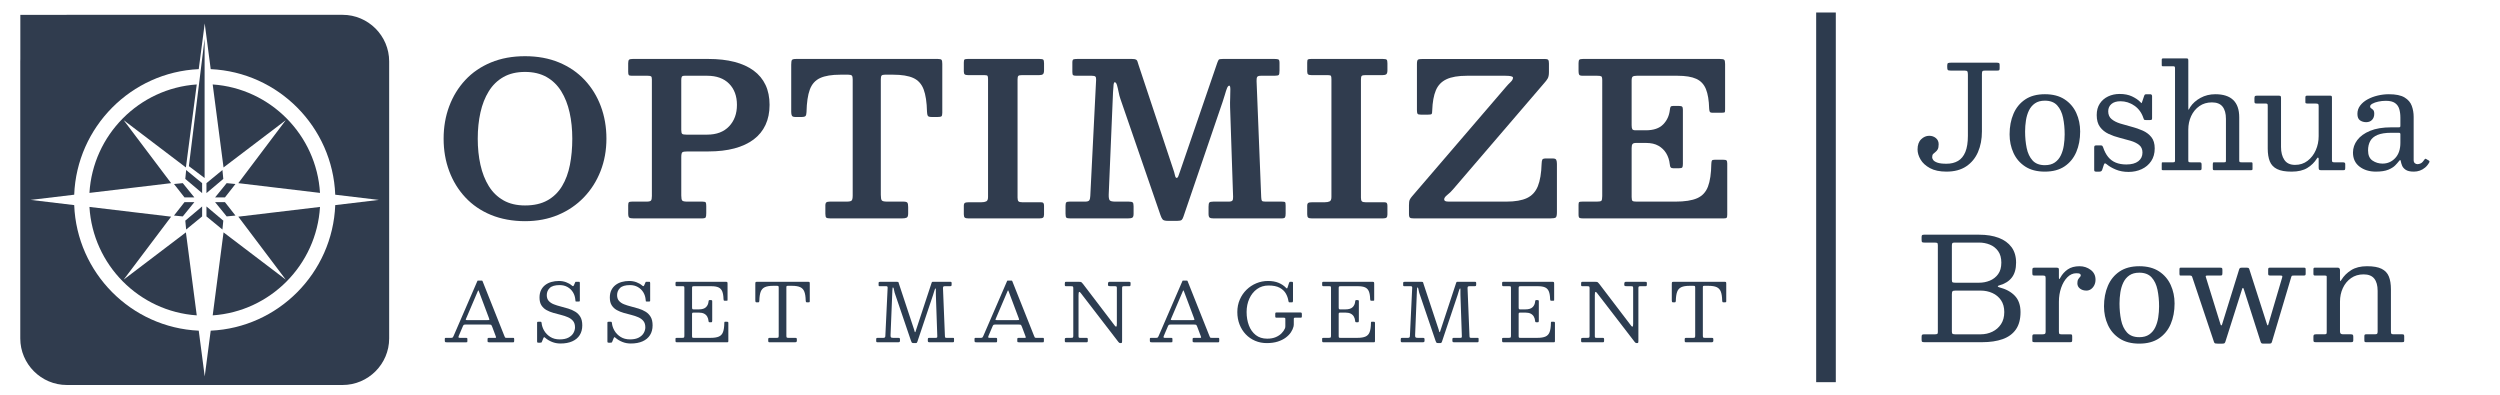
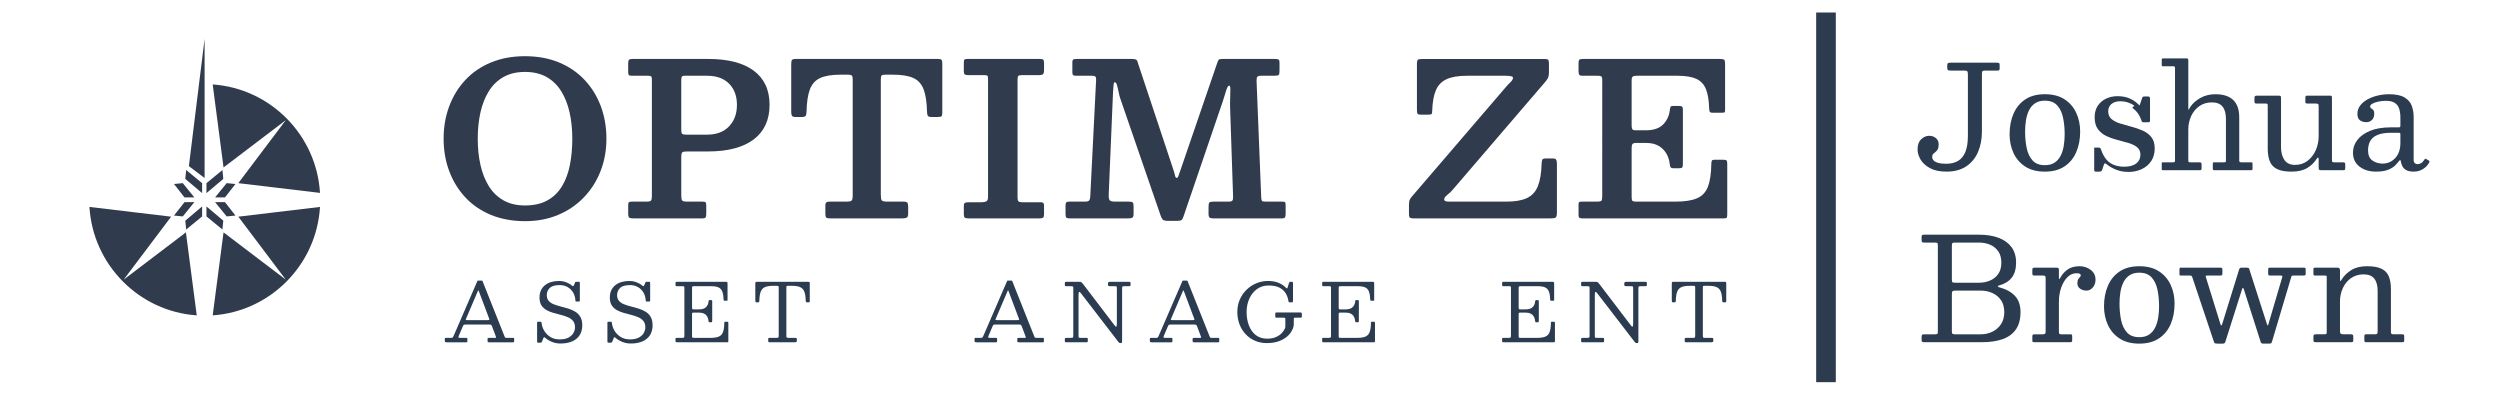
<svg xmlns="http://www.w3.org/2000/svg" id="Layer_1" version="1.1" viewBox="0 0 6367.44 1007.14">
  <defs>
    <style>
      .st0 {
        fill: #2c3c50;
      }

      .st1 {
        fill: #303c4e;
      }

      .st2 {
        isolation: isolate;
      }

      .st3 {
        fill: #2d3b4e;
      }

      .st4 {
        fill: #2b3c50;
      }
    </style>
  </defs>
  <rect class="st3" x="4625.75" y="31.85" width="50" height="941.54" />
  <g>
    <g>
      <g>
        <g>
          <polygon class="st1" points="443.15 468.67 469.96 502.85 495.07 502.85 465.52 466.45 443.15 468.67" />
          <polygon class="st1" points="471.93 455.69 514.82 491.87 514.82 466.45 474.13 433.06 471.93 455.69" />
          <polygon class="st1" points="566.53 433.06 525.84 466.45 525.84 491.87 568.74 455.69 566.53 433.06" />
          <polygon class="st1" points="577.34 466.45 547.78 502.85 572.89 502.85 599.7 468.67 577.34 466.45" />
        </g>
        <g>
          <polygon class="st1" points="469.96 514.82 443.15 549 465.52 551.22 495.07 514.82 469.96 514.82" />
          <polygon class="st1" points="474.13 584.61 514.82 551.22 514.82 525.81 471.93 561.98 474.13 584.61" />
          <polygon class="st1" points="525.84 551.22 566.53 584.61 568.74 561.98 525.84 525.81 525.84 551.22" />
          <polygon class="st1" points="572.89 514.82 547.78 514.82 577.34 551.22 599.7 549 572.89 514.82" />
        </g>
      </g>
      <polygon class="st1" points="521.12 453.41 481.08 423.17 521.12 98.82 521.12 453.41" />
    </g>
    <g>
      <path class="st1" d="M315,712.22l120.89-160.36-208.09-24.82c8.85,147.51,126.43,266.11,273.31,276.2l-27.62-211.4-158.49,120.38Z" />
-       <path class="st1" d="M315,306.11l158.49,120.39,27.62-211.41c-146.89,10.09-264.47,128.69-273.31,276.21l208.09-24.82-120.89-160.37Z" />
      <path class="st1" d="M727.84,306.11l-120.89,160.37,208.09,24.82c-8.84-147.52-126.43-266.12-273.31-276.21l27.62,211.41,158.49-120.39Z" />
      <path class="st1" d="M727.84,712.22l-158.49-120.38-27.62,211.4c146.88-10.08,264.46-128.69,273.31-276.2l-208.09,24.82,120.89,160.36h0Z" />
-       <path class="st1" d="M872.63,37.77H170.22c-1.74,0-3.46.05-5.19.12H51.8v112.57c-.1,1.95-.15,3.91-.15,5.88v705.66c0,65.21,53.35,118.56,118.56,118.56h702.42c65.21,0,118.56-53.35,118.56-118.56V156.33c0-65.21-53.35-118.56-118.56-118.56h0ZM853.85,522.4c-6.77,172.66-145.17,312-317.21,319.8l-15.22,116.47-15.22-116.47c-172.04-7.8-310.45-147.14-317.21-319.8l-111-13.24,111-13.24c6.76-172.66,145.17-312,317.21-319.81l15.22-116.47,15.22,116.47c172.04,7.8,310.45,147.14,317.21,319.81l111,13.24-111,13.24h0Z" />
    </g>
  </g>
  <g>
    <g>
      <path class="st0" d="M1132.89,863.19c0-1.03.21-1.73.62-2.11s1.16-.57,2.26-.57h12.95c2.19,0,3.63-.32,4.32-.98.68-.65,1.34-1.7,1.95-3.13l60.93-140.77c.21-.48.44-.77.72-.87.27-.1.75-.15,1.44-.15h8.22c.82,0,1.42.07,1.8.21s.67.48.87,1.03l55.79,140.15c.68,1.64,1.23,2.81,1.64,3.49.41.69,1.78,1.03,4.11,1.03h16.23c1.37,0,2.19.19,2.47.57.27.38.41,1.25.41,2.62v4.52c0,1.58-.15,2.57-.46,2.98-.31.41-1.25.62-2.83.62h-60.62c-1.3,0-2.28-.17-2.93-.51s-.98-1.27-.98-2.77v-4.73c0-1.44.29-2.35.87-2.72.58-.38,1.52-.57,2.83-.57h15.62c1.64,0,2.43-.38,2.36-1.13-.07-.75-.28-1.61-.62-2.57l-9.25-24.66c-.89-2.33-1.64-3.84-2.26-4.52s-2.57-1.03-5.86-1.03h-59.6c-2.33,0-3.89.29-4.67.87-.79.58-1.53,1.66-2.21,3.24l-10.58,24.87c-.69,1.64-.89,2.88-.62,3.7s1.54,1.23,3.8,1.23h15.52c1.23,0,2.09.19,2.57.57s.72,1.22.72,2.52v4.93c0,1.64-.14,2.6-.41,2.88-.27.27-1.23.41-2.88.41h-49.11c-1.92,0-3.25-.21-4.01-.62-.75-.41-1.13-1.64-1.13-3.7v-4.32h.01ZM1186.73,812.43c-.48,1.23-.58,2.02-.31,2.36.27.34,1.33.51,3.18.51h51.99c3.15,0,4.79-.24,4.93-.72s-.21-1.81-1.03-4.01l-25.48-67.82c-.75-2.05-1.3-3.12-1.64-3.19s-.89.79-1.64,2.57l-30,70.28v.02h0Z" />
      <path class="st0" d="M1459.38,744.46c-3.53-5.72-8.2-10.21-14.03-13.46-5.82-3.25-12.43-4.88-19.83-4.88-11.92,0-20.38,2.47-25.38,7.4-5,4.93-7.5,10.96-7.5,18.08,0,6.16,1.63,11.08,4.88,14.74,3.25,3.67,7.57,6.56,12.95,8.68s11.29,3.99,17.72,5.6c6.44,1.61,12.88,3.41,19.32,5.39,6.44,1.99,12.35,4.62,17.72,7.91,5.38,3.29,9.69,7.69,12.95,13.2,3.25,5.51,4.88,12.69,4.88,21.53,0,9.59-2.18,17.84-6.52,24.76-4.35,6.92-10.67,12.23-18.96,15.93-8.29,3.7-18.29,5.55-30,5.55-7.74,0-14.95-1.35-21.63-4.06s-12.35-6.11-17-10.22c-1.51-1.37-2.57-1.99-3.19-1.85s-1.33,1.23-2.16,3.29l-3.19,7.91c-.55,1.37-1.08,2.19-1.59,2.47-.51.27-1.76.41-3.75.41h-3.19c-1.58,0-2.62-.21-3.13-.62s-.77-1.37-.77-2.88v-47.06c0-1.44.29-2.28.87-2.52s1.59-.36,3.03-.36h4.32c1.37,0,2.24.29,2.62.87s.6,1.46.67,2.62c.62,6.51,2.79,12.95,6.52,19.32s8.92,11.66,15.57,15.87c6.64,4.21,14.62,6.32,23.94,6.32s16.83-1.56,22.55-4.68c5.72-3.12,9.9-7.04,12.54-11.76,2.64-4.73,3.96-9.45,3.96-14.18,0-6.78-1.63-12.18-4.88-16.18-3.25-4.01-7.57-7.19-12.95-9.56-5.38-2.36-11.29-4.35-17.72-5.96-6.44-1.61-12.88-3.32-19.32-5.14-6.44-1.81-12.35-4.21-17.72-7.19-5.38-2.98-9.69-7-12.95-12.07-3.25-5.07-4.88-11.71-4.88-19.93,0-7.19,1.28-13.42,3.85-18.7,2.57-5.27,6.13-9.66,10.69-13.15,4.55-3.49,9.81-6.08,15.77-7.76s12.29-2.52,19.01-2.52,12.62,1.05,18.34,3.13c5.72,2.09,10.63,4.92,14.74,8.48,1.16,1.03,2.16,1.58,2.98,1.64.82.07,1.61-.82,2.36-2.67l3.18-7.3c.27-.55.53-.89.77-1.03s.77-.21,1.59-.21h6.58c1.3,0,2.11.22,2.42.67s.46,1.35.46,2.72v44.29c0,1.3-.26,2.07-.77,2.31s-1.42.36-2.72.36h-4.52c-1.85,0-2.84-.21-2.98-.62s-.27-1.47-.41-3.19c-.55-7.47-2.59-14.06-6.11-19.78v.04h0Z" />
      <path class="st0" d="M1638.47,744.46c-3.53-5.72-8.2-10.21-14.03-13.46-5.82-3.25-12.43-4.88-19.83-4.88-11.92,0-20.38,2.47-25.38,7.4-5,4.93-7.5,10.96-7.5,18.08,0,6.16,1.63,11.08,4.88,14.74,3.25,3.67,7.57,6.56,12.95,8.68s11.29,3.99,17.72,5.6c6.44,1.61,12.88,3.41,19.32,5.39,6.44,1.99,12.35,4.62,17.72,7.91,5.38,3.29,9.69,7.69,12.95,13.2,3.25,5.51,4.88,12.69,4.88,21.53,0,9.59-2.18,17.84-6.52,24.76-4.35,6.92-10.67,12.23-18.96,15.93-8.29,3.7-18.29,5.55-30,5.55-7.74,0-14.95-1.35-21.63-4.06s-12.35-6.11-17-10.22c-1.51-1.37-2.57-1.99-3.19-1.85s-1.33,1.23-2.16,3.29l-3.19,7.91c-.55,1.37-1.08,2.19-1.59,2.47-.51.27-1.76.41-3.75.41h-3.19c-1.58,0-2.62-.21-3.13-.62s-.77-1.37-.77-2.88v-47.06c0-1.44.29-2.28.87-2.52s1.59-.36,3.03-.36h4.32c1.37,0,2.24.29,2.62.87s.6,1.46.67,2.62c.62,6.51,2.79,12.95,6.52,19.32s8.92,11.66,15.57,15.87c6.64,4.21,14.62,6.32,23.94,6.32s16.83-1.56,22.55-4.68c5.72-3.12,9.9-7.04,12.54-11.76,2.64-4.73,3.96-9.45,3.96-14.18,0-6.78-1.63-12.18-4.88-16.18-3.25-4.01-7.57-7.19-12.95-9.56-5.38-2.36-11.29-4.35-17.72-5.96-6.44-1.61-12.88-3.32-19.32-5.14-6.44-1.81-12.35-4.21-17.72-7.19-5.38-2.98-9.69-7-12.95-12.07-3.25-5.07-4.88-11.71-4.88-19.93,0-7.19,1.28-13.42,3.85-18.7,2.57-5.27,6.13-9.66,10.69-13.15,4.55-3.49,9.81-6.08,15.77-7.76s12.29-2.52,19.01-2.52,12.62,1.05,18.34,3.13c5.72,2.09,10.63,4.92,14.74,8.48,1.16,1.03,2.16,1.58,2.98,1.64.82.07,1.61-.82,2.36-2.67l3.18-7.3c.27-.55.53-.89.77-1.03s.77-.21,1.59-.21h6.58c1.3,0,2.11.22,2.42.67s.46,1.35.46,2.72v44.29c0,1.3-.26,2.07-.77,2.31s-1.42.36-2.72.36h-4.52c-1.85,0-2.84-.21-2.98-.62s-.27-1.47-.41-3.19c-.55-7.47-2.59-14.06-6.11-19.78v.04h0Z" />
      <path class="st0" d="M1724.21,729c-1.71,0-2.76-.32-3.13-.98-.38-.65-.57-1.76-.57-3.34v-3.08c0-1.57.21-2.62.62-3.13s1.37-.77,2.88-.77h123.5c2.4,0,3.92.22,4.57.67.65.45.98,1.87.98,4.26v39.25c0,1.64-.04,2.74-.1,3.29-.07.55-.99.82-2.77.82h-4.11c-1.51,0-2.41-.32-2.72-.98-.31-.65-.5-1.63-.57-2.93-.21-8.36-1.28-14.95-3.24-19.78-1.95-4.83-5.12-8.25-9.5-10.27s-10.41-3.03-18.08-3.03h-44.8c-1.85,0-3.07.26-3.65.77-.58.51-.87,1.76-.87,3.75v49.94c0,1.51.17,2.64.51,3.39s1.34,1.13,2.98,1.13h13.97c8.22,0,14.25-1.88,18.08-5.65,3.84-3.77,5.99-8.67,6.47-14.69.14-1.37.38-2.26.72-2.67s1.03-.62,2.05-.62h3.39c1.16,0,1.99.22,2.47.67s.72,1.25.72,2.41v49.32c0,1.64-.17,2.74-.51,3.29s-1.27.82-2.77.82h-3.39c-.62,0-1.2-.19-1.75-.57s-.89-1.35-1.03-2.93c-.34-4.04-1.41-7.65-3.19-10.84-1.78-3.19-4.4-5.7-7.86-7.55s-7.93-2.77-13.41-2.77h-13.56c-1.78,0-2.88.29-3.29.87s-.62,1.8-.62,3.65v55.28c0,1.92.26,3.15.77,3.7s1.76.82,3.75.82h42.74c9.04,0,16.06-1.09,21.06-3.29,5-2.19,8.53-6.03,10.58-11.51,2.05-5.48,3.15-13.15,3.29-23.02,0-1.37.19-2.26.56-2.67.38-.41,1.01-.62,1.9-.62h3.9c1.3,0,2.28.17,2.93.51s.98,1.2.98,2.57v45.83c0,1.44-.21,2.38-.62,2.83s-1.3.67-2.67.67h-127.2c-1.51,0-2.57-.21-3.19-.62s-.92-1.44-.92-3.08v-4.73c0-1.37.27-2.19.82-2.47.55-.27,1.51-.41,2.88-.41h13.36c2.53,0,4.09-.32,4.67-.98.58-.65.87-2.24.87-4.78v-121.45c0-2.12-.31-3.37-.92-3.75-.62-.38-1.99-.56-4.11-.56h-13.87.02Z" />
      <path class="st0" d="M1956.63,864.11c0-1.64.34-2.65,1.03-3.03.68-.38,1.78-.57,3.29-.57h16.85c2.47,0,4.01-.31,4.62-.92s.92-2.19.92-4.73v-122.27c0-1.99-.27-3.25-.82-3.8-.55-.55-1.78-.82-3.7-.82h-9.86c-8.97,0-15.96,1.15-20.96,3.44-5,2.3-8.53,6.2-10.58,11.71-2.05,5.51-3.18,13.1-3.39,22.76-.07,1.58-.29,2.67-.67,3.29s-1.46.92-3.24.92h-2.88c-1.71,0-2.72-.5-3.03-1.49s-.46-2.24-.46-3.75v-41.72c0-2.4.24-3.9.72-4.52s1.88-.92,4.21-.92h129.46c1.99,0,3.2.29,3.65.87s.67,1.9.67,3.96v44.39c0,1.51-.26,2.41-.77,2.72s-1.56.46-3.13.46h-2.47c-1.92,0-3.05-.39-3.39-1.18-.34-.79-.55-2-.62-3.65-.21-9.52-1.35-16.99-3.44-22.4-2.09-5.41-5.62-9.25-10.58-11.51-4.97-2.26-11.9-3.39-20.81-3.39h-10.48c-1.78,0-2.88.27-3.29.82s-.62,1.75-.62,3.6v122.27c0,2.6.29,4.23.87,4.88s2.14.98,4.68.98h16.85c2.05,0,3.29.31,3.7.92.41.62.62,1.99.62,4.11v1.95c0,2.05-.53,3.29-1.59,3.7-1.06.41-2.52.62-4.37.62h-62.27c-1.99,0-3.27-.22-3.85-.67-.58-.44-.87-1.63-.87-3.54v-3.49h0Z" />
-       <path class="st0" d="M2241.25,729c-1.37,0-2.29-.19-2.77-.57s-.72-1.22-.72-2.52v-4.73c0-1.64.34-2.64,1.03-2.98.68-.34,1.78-.51,3.29-.51h42.33c1.51,0,2.55.17,3.13.51.58.34.96.86,1.13,1.54.17.69.43,1.58.77,2.67l38.63,116.72c.68,1.99,1.15,3.63,1.39,4.93s.63,1.95,1.18,1.95c.48,0,.84-.38,1.08-1.13s.63-1.99,1.18-3.7l39.56-120.01c.48-1.37.86-2.29,1.13-2.77.27-.48,1.37-.72,3.29-.72h43.15c1.51,0,2.5.22,2.98.67s.72,1.46.72,3.03v2.47c0,2.19-.24,3.6-.72,4.21-.48.62-1.82.92-4.01.92h-13.05c-1.92,0-3.12.48-3.6,1.44s-.69,2.33-.62,4.11l4.93,121.66c.07,1.71.34,2.86.82,3.44s1.64.87,3.49.87h15c1.99,0,3.13.15,3.44.46s.46,1.46.46,3.44v3.08c0,1.71-.19,2.86-.57,3.44-.38.58-1.42.87-3.13.87h-58.16c-1.58,0-2.79-.22-3.65-.67-.86-.44-1.28-1.52-1.28-3.24v-2.47c0-1.99.19-3.3.56-3.96.38-.65,1.56-.98,3.54-.98h16.03c1.78,0,2.91-.31,3.39-.92.48-.62.68-1.75.62-3.39l-3.6-104.5c-.07-1.78-.09-4.02-.05-6.73.03-2.71.03-5.12,0-7.24-.04-2.12-.22-3.19-.56-3.19-.75,0-1.51.99-2.26,2.98s-1.49,4.3-2.21,6.94-1.42,4.95-2.11,6.94l-39.87,118.78c-.41,1.23-.89,2.16-1.44,2.77-.55.62-1.71.92-3.49.92h-4.73c-2.47,0-4.04-.5-4.73-1.49s-1.3-2.35-1.85-4.06l-41.72-122.68c-.48-1.44-.89-3.22-1.23-5.34-.34-2.12-.75-4.02-1.23-5.7s-1.17-2.52-2.05-2.52c-.34,0-.62.6-.82,1.8-.21,1.2-.38,3.41-.51,6.63l-4.62,113.33c-.07,2.81.31,4.62,1.13,5.45.82.82,2.71,1.23,5.65,1.23h12.54c1.99,0,3.27.24,3.85.72s.87,1.75.87,3.8v2.67c0,1.78-.43,2.91-1.29,3.39-.86.48-2.21.72-4.06.72h-50.76c-1.92,0-3.15-.22-3.7-.67-.55-.44-.82-1.59-.82-3.44v-2.88c0-1.92.26-3.12.77-3.6s1.7-.72,3.54-.72h14.18c1.71,0,2.93-.38,3.65-1.13s1.11-1.88,1.18-3.39l5.86-122.89c.07-1.37-.14-2.4-.62-3.08-.48-.68-1.51-1.03-3.08-1.03h-15.82l.04.05h0Z" />
      <path class="st0" d="M2482.09,863.19c0-1.03.21-1.73.62-2.11.41-.38,1.16-.57,2.26-.57h12.95c2.19,0,3.63-.32,4.32-.98.68-.65,1.34-1.7,1.95-3.13l60.93-140.77c.21-.48.44-.77.72-.87.27-.1.75-.15,1.44-.15h8.22c.82,0,1.42.07,1.8.21.38.14.67.48.87,1.03l55.79,140.15c.68,1.64,1.23,2.81,1.64,3.49.41.69,1.78,1.03,4.11,1.03h16.23c1.37,0,2.19.19,2.47.57.27.38.41,1.25.41,2.62v4.52c0,1.58-.15,2.57-.46,2.98s-1.25.62-2.83.62h-60.62c-1.3,0-2.28-.17-2.93-.51s-.98-1.27-.98-2.77v-4.73c0-1.44.29-2.35.87-2.72.58-.38,1.52-.57,2.83-.57h15.62c1.64,0,2.43-.38,2.36-1.13-.07-.75-.28-1.61-.62-2.57l-9.25-24.66c-.89-2.33-1.64-3.84-2.26-4.52s-2.57-1.03-5.86-1.03h-59.6c-2.33,0-3.89.29-4.67.87-.79.58-1.53,1.66-2.21,3.24l-10.58,24.87c-.69,1.64-.89,2.88-.62,3.7.27.82,1.54,1.23,3.8,1.23h15.52c1.23,0,2.09.19,2.57.57s.72,1.22.72,2.52v4.93c0,1.64-.14,2.6-.41,2.88-.27.27-1.23.41-2.88.41h-49.11c-1.92,0-3.25-.21-4.01-.62-.75-.41-1.13-1.64-1.13-3.7v-4.32h0ZM2535.93,812.43c-.48,1.23-.58,2.02-.31,2.36.27.34,1.33.51,3.18.51h51.99c3.15,0,4.79-.24,4.93-.72s-.21-1.81-1.03-4.01l-25.48-67.82c-.75-2.05-1.3-3.12-1.64-3.19-.34-.07-.89.79-1.64,2.57l-30,70.28v.02h0Z" />
      <path class="st0" d="M2715.54,729c-1.51,0-2.47-.26-2.88-.77s-.62-1.45-.62-2.83v-3.08c0-1.78.17-3,.51-3.65s1.4-.98,3.19-.98h31.24c3.97,0,6.49.41,7.55,1.23s2.38,2.3,3.96,4.42l81.17,106.55c1.37,1.78,2.53,2.41,3.49,1.9.96-.51,1.44-2.83,1.44-6.94v-91.04c0-2.26-.34-3.63-1.03-4.11s-2.12-.72-4.32-.72h-10.07c-1.51,0-3.08-.1-4.73-.31-1.64-.21-2.47-1.16-2.47-2.88v-2.26c0-2.06.29-3.54.87-4.47.58-.92,1.93-1.39,4.06-1.39h47.47c1.3,0,2.48.12,3.54.36s1.59,1.11,1.59,2.62v3.8c0,1.71-.17,2.9-.51,3.54-.34.65-1.4.98-3.18.98h-12.95c-2.12,0-3.48.31-4.06.92-.58.62-.87,2.06-.87,4.32v135.01c0,1.23-.14,2.31-.41,3.24-.27.92-1.1,1.39-2.47,1.39h-.62c-1.58,0-2.74-.21-3.49-.62s-1.47-1.06-2.16-1.95l-96.48-125.35c-1.51-1.99-2.77-2.76-3.8-2.31s-1.54,3.2-1.54,8.27v104.19c0,1.92.26,3.13.77,3.65s1.76.77,3.75.77h15.62c1.58,0,2.55.33,2.93.98.38.65.56,1.73.56,3.24v3.08c0,1.78-.29,2.89-.87,3.34s-1.73.67-3.44.67h-49.94c-1.78,0-2.95-.21-3.49-.62-.55-.41-.82-1.47-.82-3.19v-3.7c0-1.78.39-2.86,1.18-3.24s1.97-.57,3.54-.57h11.2c2.4,0,3.94-.29,4.62-.87.68-.58,1.03-2.04,1.03-4.37v-121.24c0-2.4-.36-3.84-1.08-4.32s-2.28-.72-4.67-.72h-12.33l.02.03h0Z" />
      <path class="st0" d="M2928.64,863.19c0-1.03.21-1.73.62-2.11.41-.38,1.16-.57,2.26-.57h12.95c2.19,0,3.63-.32,4.32-.98.68-.65,1.34-1.7,1.95-3.13l60.93-140.77c.21-.48.44-.77.72-.87.27-.1.75-.15,1.44-.15h8.22c.82,0,1.42.07,1.8.21.38.14.67.48.87,1.03l55.79,140.15c.68,1.64,1.23,2.81,1.64,3.49.41.69,1.78,1.03,4.11,1.03h16.23c1.37,0,2.19.19,2.47.57.27.38.41,1.25.41,2.62v4.52c0,1.58-.15,2.57-.46,2.98s-1.25.62-2.83.62h-60.62c-1.3,0-2.28-.17-2.93-.51s-.98-1.27-.98-2.77v-4.73c0-1.44.29-2.35.87-2.72.58-.38,1.52-.57,2.83-.57h15.62c1.64,0,2.43-.38,2.36-1.13-.07-.75-.28-1.61-.62-2.57l-9.25-24.66c-.89-2.33-1.64-3.84-2.26-4.52s-2.57-1.03-5.86-1.03h-59.6c-2.33,0-3.89.29-4.67.87-.79.58-1.53,1.66-2.21,3.24l-10.58,24.87c-.69,1.64-.89,2.88-.62,3.7.27.82,1.54,1.23,3.8,1.23h15.52c1.23,0,2.09.19,2.57.57s.72,1.22.72,2.52v4.93c0,1.64-.14,2.6-.41,2.88-.27.27-1.23.41-2.88.41h-49.11c-1.92,0-3.25-.21-4.01-.62-.75-.41-1.13-1.64-1.13-3.7v-4.32h0ZM2982.48,812.43c-.48,1.23-.58,2.02-.31,2.36.27.34,1.33.51,3.18.51h51.99c3.15,0,4.79-.24,4.93-.72s-.21-1.81-1.03-4.01l-25.48-67.82c-.75-2.05-1.3-3.12-1.64-3.19-.34-.07-.89.79-1.64,2.57l-30,70.28v.02h0Z" />
      <path class="st0" d="M3310.77,795.78c2.05,0,3.41.24,4.06.72.65.48.98,1.82.98,4.01v5.14c0,1.51-.24,2.47-.72,2.88-.48.41-1.51.62-3.08.62h-13.36c-1.51,0-2.45.26-2.83.77-.38.51-.57,1.56-.57,3.13v9.25c0,1.71-.02,3.34-.05,4.88-.04,1.54-.22,3-.57,4.37-1.1,4.66-3.25,9.47-6.47,14.44-3.22,4.97-7.62,9.56-13.2,13.77-5.58,4.21-12.4,7.62-20.45,10.22s-17.42,3.9-28.1,3.9-20.58-1.95-29.69-5.86c-9.11-3.9-17.06-9.4-23.84-16.49-6.78-7.09-12.06-15.46-15.82-25.12-3.77-9.66-5.65-20.21-5.65-31.65s2.09-21.99,6.27-31.65c4.18-9.66,9.9-18.03,17.16-25.12,7.26-7.09,15.58-12.59,24.97-16.49,9.39-3.9,19.28-5.86,29.7-5.86s19.3,1.56,26.87,4.68,13.96,7.42,19.16,12.9c1.16,1.17,2,1.61,2.52,1.34.51-.27,1.01-1.23,1.49-2.88l3.29-10.27c.34-.96.72-1.81,1.13-2.57.41-.75,1.06-1.13,1.95-1.13h4.52c.82,0,1.49.22,2,.67s.77,1.11.77,2v45.21c0,1.1-.14,2.12-.41,3.08s-.99,1.44-2.16,1.44h-4.93c-1.78,0-2.88-.24-3.29-.72-.41-.48-.72-1.47-.92-2.98-.96-6.58-3.15-12.86-6.58-18.85-3.43-5.99-8.65-10.89-15.67-14.69s-16.46-5.7-28.31-5.7c-11.24,0-21.05,3.03-29.44,9.09s-14.9,14.21-19.52,24.45-6.94,21.6-6.94,34.06,1.95,23.84,5.86,34.11c3.9,10.28,9.74,18.46,17.52,24.56,7.77,6.1,17.45,9.14,29.03,9.14,8.56,0,15.89-1.32,21.99-3.96s11.06-5.98,14.9-10.02c3.84-4.04,6.61-8.08,8.32-12.12.34-.89.6-1.75.77-2.57s.26-1.88.26-3.19v-18.29c0-1.57-.36-2.52-1.08-2.83s-1.76-.46-3.13-.46h-17.26c-1.71,0-2.84-.19-3.39-.56-.55-.38-.82-1.42-.82-3.13v-5.75c0-1.64.24-2.71.72-3.19s1.51-.72,3.08-.72h58.98-.02Z" />
      <path class="st0" d="M3371.19,729c-1.71,0-2.76-.32-3.13-.98-.38-.65-.57-1.76-.57-3.34v-3.08c0-1.57.21-2.62.62-3.13.41-.51,1.37-.77,2.88-.77h123.5c2.4,0,3.92.22,4.57.67.65.45.98,1.87.98,4.26v39.25c0,1.64-.04,2.74-.1,3.29-.07.55-.99.82-2.77.82h-4.11c-1.51,0-2.41-.32-2.72-.98-.31-.65-.5-1.63-.57-2.93-.21-8.36-1.28-14.95-3.24-19.78-1.95-4.83-5.12-8.25-9.5-10.27s-10.41-3.03-18.08-3.03h-44.8c-1.85,0-3.07.26-3.65.77-.58.51-.87,1.76-.87,3.75v49.94c0,1.51.17,2.64.51,3.39s1.34,1.13,2.98,1.13h13.97c8.22,0,14.25-1.88,18.08-5.65,3.84-3.77,5.99-8.67,6.47-14.69.14-1.37.38-2.26.72-2.67s1.03-.62,2.05-.62h3.39c1.16,0,1.99.22,2.47.67s.72,1.25.72,2.41v49.32c0,1.64-.17,2.74-.51,3.29s-1.27.82-2.77.82h-3.39c-.62,0-1.2-.19-1.75-.57s-.89-1.35-1.03-2.93c-.34-4.04-1.41-7.65-3.19-10.84s-4.4-5.7-7.86-7.55c-3.46-1.85-7.93-2.77-13.41-2.77h-13.56c-1.78,0-2.88.29-3.29.87-.41.58-.62,1.8-.62,3.65v55.28c0,1.92.26,3.15.77,3.7s1.76.82,3.75.82h42.74c9.04,0,16.06-1.09,21.06-3.29,5-2.19,8.53-6.03,10.58-11.51s3.15-13.15,3.29-23.02c0-1.37.19-2.26.56-2.67.38-.41,1.01-.62,1.9-.62h3.9c1.3,0,2.28.17,2.93.51s.98,1.2.98,2.57v45.83c0,1.44-.21,2.38-.62,2.83-.41.45-1.3.67-2.67.67h-127.2c-1.51,0-2.57-.21-3.19-.62-.62-.41-.92-1.44-.92-3.08v-4.73c0-1.37.27-2.19.82-2.47.55-.27,1.51-.41,2.88-.41h13.36c2.53,0,4.09-.32,4.67-.98.58-.65.87-2.24.87-4.78v-121.45c0-2.12-.31-3.37-.92-3.75-.62-.38-1.99-.56-4.11-.56h-13.87.02Z" />
-       <path class="st0" d="M3577.3,729c-1.37,0-2.29-.19-2.77-.57s-.72-1.22-.72-2.52v-4.73c0-1.64.34-2.64,1.03-2.98.68-.34,1.78-.51,3.29-.51h42.33c1.51,0,2.55.17,3.13.51.58.34.96.86,1.13,1.54.17.69.43,1.58.77,2.67l38.63,116.72c.68,1.99,1.15,3.63,1.39,4.93s.63,1.95,1.18,1.95c.48,0,.84-.38,1.08-1.13s.63-1.99,1.18-3.7l39.56-120.01c.48-1.37.86-2.29,1.13-2.77.27-.48,1.37-.72,3.29-.72h43.15c1.51,0,2.5.22,2.98.67s.72,1.46.72,3.03v2.47c0,2.19-.24,3.6-.72,4.21-.48.62-1.82.92-4.01.92h-13.05c-1.92,0-3.12.48-3.6,1.44s-.69,2.33-.62,4.11l4.93,121.66c.07,1.71.34,2.86.82,3.44s1.64.87,3.49.87h15c1.99,0,3.13.15,3.44.46s.46,1.46.46,3.44v3.08c0,1.71-.19,2.86-.57,3.44-.38.58-1.42.87-3.13.87h-58.16c-1.58,0-2.79-.22-3.65-.67-.86-.44-1.28-1.52-1.28-3.24v-2.47c0-1.99.19-3.3.56-3.96.38-.65,1.56-.98,3.54-.98h16.03c1.78,0,2.91-.31,3.39-.92.48-.62.68-1.75.62-3.39l-3.6-104.5c-.07-1.78-.09-4.02-.05-6.73.03-2.71.03-5.12,0-7.24-.04-2.12-.22-3.19-.56-3.19-.75,0-1.51.99-2.26,2.98s-1.49,4.3-2.21,6.94-1.42,4.95-2.11,6.94l-39.87,118.78c-.41,1.23-.89,2.16-1.44,2.77-.55.62-1.71.92-3.49.92h-4.73c-2.47,0-4.04-.5-4.73-1.49s-1.3-2.35-1.85-4.06l-41.72-122.68c-.48-1.44-.89-3.22-1.23-5.34-.34-2.12-.75-4.02-1.23-5.7s-1.17-2.52-2.05-2.52c-.34,0-.62.6-.82,1.8-.21,1.2-.38,3.41-.51,6.63l-4.62,113.33c-.07,2.81.31,4.62,1.13,5.45.82.82,2.71,1.23,5.65,1.23h12.54c1.99,0,3.27.24,3.85.72s.87,1.75.87,3.8v2.67c0,1.78-.43,2.91-1.29,3.39-.86.48-2.21.72-4.06.72h-50.76c-1.92,0-3.15-.22-3.7-.67-.55-.44-.82-1.59-.82-3.44v-2.88c0-1.92.26-3.12.77-3.6s1.7-.72,3.54-.72h14.18c1.71,0,2.93-.38,3.65-1.13s1.11-1.88,1.18-3.39l5.86-122.89c.07-1.37-.14-2.4-.62-3.08-.48-.68-1.51-1.03-3.08-1.03h-15.82l.04.05h0Z" />
      <path class="st0" d="M3829.55,729c-1.71,0-2.76-.32-3.13-.98-.38-.65-.57-1.76-.57-3.34v-3.08c0-1.57.21-2.62.62-3.13.41-.51,1.37-.77,2.88-.77h123.5c2.4,0,3.92.22,4.57.67.65.45.98,1.87.98,4.26v39.25c0,1.64-.04,2.74-.1,3.29-.07.55-.99.82-2.77.82h-4.11c-1.51,0-2.41-.32-2.72-.98-.31-.65-.5-1.63-.57-2.93-.21-8.36-1.28-14.95-3.24-19.78-1.95-4.83-5.12-8.25-9.5-10.27s-10.41-3.03-18.08-3.03h-44.8c-1.85,0-3.07.26-3.65.77-.58.51-.87,1.76-.87,3.75v49.94c0,1.51.17,2.64.51,3.39s1.34,1.13,2.98,1.13h13.97c8.22,0,14.25-1.88,18.08-5.65,3.84-3.77,5.99-8.67,6.47-14.69.14-1.37.38-2.26.72-2.67s1.03-.62,2.05-.62h3.39c1.16,0,1.99.22,2.47.67s.72,1.25.72,2.41v49.32c0,1.64-.17,2.74-.51,3.29s-1.27.82-2.77.82h-3.39c-.62,0-1.2-.19-1.75-.57s-.89-1.35-1.03-2.93c-.34-4.04-1.41-7.65-3.19-10.84s-4.4-5.7-7.86-7.55c-3.46-1.85-7.93-2.77-13.41-2.77h-13.56c-1.78,0-2.88.29-3.29.87-.41.58-.62,1.8-.62,3.65v55.28c0,1.92.26,3.15.77,3.7s1.76.82,3.75.82h42.74c9.04,0,16.06-1.09,21.06-3.29,5-2.19,8.53-6.03,10.58-11.51s3.15-13.15,3.29-23.02c0-1.37.19-2.26.56-2.67.38-.41,1.01-.62,1.9-.62h3.9c1.3,0,2.28.17,2.93.51s.98,1.2.98,2.57v45.83c0,1.44-.21,2.38-.62,2.83-.41.45-1.3.67-2.67.67h-127.2c-1.51,0-2.57-.21-3.19-.62-.62-.41-.92-1.44-.92-3.08v-4.73c0-1.37.27-2.19.82-2.47.55-.27,1.51-.41,2.88-.41h13.36c2.53,0,4.09-.32,4.67-.98.58-.65.87-2.24.87-4.78v-121.45c0-2.12-.31-3.37-.92-3.75-.62-.38-1.99-.56-4.11-.56h-13.87.02Z" />
      <path class="st0" d="M4030.53,729c-1.51,0-2.47-.26-2.88-.77s-.62-1.45-.62-2.83v-3.08c0-1.78.17-3,.51-3.65s1.4-.98,3.19-.98h31.24c3.97,0,6.49.41,7.55,1.23s2.38,2.3,3.96,4.42l81.17,106.55c1.37,1.78,2.53,2.41,3.49,1.9.96-.51,1.44-2.83,1.44-6.94v-91.04c0-2.26-.34-3.63-1.03-4.11s-2.12-.72-4.32-.72h-10.07c-1.51,0-3.08-.1-4.73-.31-1.64-.21-2.47-1.16-2.47-2.88v-2.26c0-2.06.29-3.54.87-4.47.58-.92,1.93-1.39,4.06-1.39h47.47c1.3,0,2.48.12,3.54.36s1.59,1.11,1.59,2.62v3.8c0,1.71-.17,2.9-.51,3.54-.34.65-1.4.98-3.18.98h-12.95c-2.12,0-3.48.31-4.06.92-.58.62-.87,2.06-.87,4.32v135.01c0,1.23-.14,2.31-.41,3.24-.27.92-1.1,1.39-2.47,1.39h-.62c-1.58,0-2.74-.21-3.49-.62s-1.47-1.06-2.16-1.95l-96.48-125.35c-1.51-1.99-2.77-2.76-3.8-2.31s-1.54,3.2-1.54,8.27v104.19c0,1.92.26,3.13.77,3.65s1.76.77,3.75.77h15.62c1.58,0,2.55.33,2.93.98.38.65.56,1.73.56,3.24v3.08c0,1.78-.29,2.89-.87,3.34s-1.73.67-3.44.67h-49.94c-1.78,0-2.95-.21-3.49-.62-.55-.41-.82-1.47-.82-3.19v-3.7c0-1.78.39-2.86,1.18-3.24s1.97-.57,3.54-.57h11.2c2.4,0,3.94-.29,4.62-.87.68-.58,1.03-2.04,1.03-4.37v-121.24c0-2.4-.36-3.84-1.08-4.32s-2.28-.72-4.67-.72h-12.33l.02.03h0Z" />
      <path class="st0" d="M4290.89,864.11c0-1.64.34-2.65,1.03-3.03.68-.38,1.78-.57,3.29-.57h16.85c2.47,0,4.01-.31,4.62-.92.62-.62.92-2.19.92-4.73v-122.27c0-1.99-.27-3.25-.82-3.8s-1.78-.82-3.7-.82h-9.86c-8.97,0-15.96,1.15-20.96,3.44-5,2.3-8.53,6.2-10.58,11.71-2.05,5.51-3.18,13.1-3.39,22.76-.07,1.58-.29,2.67-.67,3.29s-1.46.92-3.24.92h-2.88c-1.71,0-2.72-.5-3.03-1.49-.31-.99-.46-2.24-.46-3.75v-41.72c0-2.4.24-3.9.72-4.52s1.88-.92,4.21-.92h129.46c1.99,0,3.2.29,3.65.87.45.58.67,1.9.67,3.96v44.39c0,1.51-.26,2.41-.77,2.72-.51.31-1.56.46-3.13.46h-2.47c-1.92,0-3.05-.39-3.39-1.18-.34-.79-.55-2-.62-3.65-.21-9.52-1.35-16.99-3.44-22.4-2.09-5.41-5.62-9.25-10.58-11.51-4.97-2.26-11.9-3.39-20.81-3.39h-10.48c-1.78,0-2.88.27-3.29.82s-.62,1.75-.62,3.6v122.27c0,2.6.29,4.23.87,4.88s2.14.98,4.68.98h16.85c2.05,0,3.29.31,3.7.92.41.62.62,1.99.62,4.11v1.95c0,2.05-.53,3.29-1.59,3.7-1.06.41-2.52.62-4.37.62h-62.27c-1.99,0-3.27-.22-3.85-.67-.58-.44-.87-1.63-.87-3.54v-3.49Z" />
    </g>
    <g>
      <path class="st1" d="M1144.16,270.65c9.5-25.45,23.17-47.74,41-66.88,17.83-19.13,39.58-34.02,65.27-44.67,25.69-10.65,54.62-15.97,86.8-15.97s61.06,5.33,86.67,15.97c25.6,10.65,47.35,25.54,65.27,44.67s31.63,41.42,41.14,66.88c9.5,25.45,14.26,52.98,14.26,82.58s-4.98,57.13-14.95,82.58-24.13,47.75-42.51,66.88-40.23,34.03-65.55,44.67c-25.33,10.65-53.44,15.97-84.33,15.97s-61.12-5.33-86.8-15.97c-25.69-10.65-47.45-25.54-65.27-44.67-17.83-19.13-31.5-41.42-41-66.88-9.51-25.45-14.26-52.97-14.26-82.58s4.75-57.13,14.26-82.58h0ZM1223.69,419.83c4.57,20.58,11.66,38.63,21.25,54.15,9.6,15.53,22.03,27.62,37.3,36.28,15.26,8.66,33.6,13,54.99,13,22.67,0,41.73-4.33,57.18-13,15.45-8.66,27.84-20.75,37.16-36.28,9.33-15.52,16-33.57,20.02-54.15s6.03-42.78,6.03-66.6-2.29-46.25-6.86-66.74c-4.57-20.48-11.66-38.49-21.25-54.01-9.6-15.52-22.04-27.62-37.3-36.28-15.27-8.66-33.6-13-54.99-13s-39.72,4.33-54.99,13c-15.27,8.66-27.7,20.76-37.3,36.28-9.6,15.53-16.69,33.53-21.25,54.01-4.57,20.49-6.86,42.74-6.86,66.74s2.28,46.03,6.86,66.6h0Z" />
      <path class="st1" d="M1609.02,192.94c-4.21,0-6.77-.68-7.68-2.03-.92-1.35-1.37-4.1-1.37-8.26v-21.39c0-4.87.78-7.94,2.33-9.21,1.55-1.26,4.62-1.9,9.19-1.9h192.8c24.86,0,46.94,2.48,66.23,7.45s35.61,12.37,48.96,22.2c13.34,9.84,23.45,22.02,30.3,36.55,6.86,14.53,10.29,31.45,10.29,50.77s-3.43,36.1-10.29,50.9-16.96,27.21-30.3,37.23c-13.35,10.02-29.67,17.6-48.96,22.74-19.29,5.14-41.37,7.72-66.23,7.72h-53.21c-6.95,0-11.34.72-13.16,2.17-1.83,1.45-2.74,5.69-2.74,12.72v97.2c0,6.86.82,11.19,2.47,13s6.03,2.71,13.16,2.71h38.4c4.75,0,7.54.77,8.37,2.3.82,1.54,1.23,4.65,1.23,9.34v17.6c0,5.6-.51,9.25-1.51,10.96-1.01,1.72-4.43,2.57-10.28,2.57h-172.78c-5.67,0-9.46-.63-11.38-1.9-1.92-1.26-2.88-4.78-2.88-10.56v-20.85c0-4.15.59-6.77,1.78-7.85,1.19-1.08,3.88-1.62,8.09-1.62h36.75c6.21,0,10.05-.95,11.52-2.84,1.46-1.9,2.19-5.73,2.19-11.51V201.88c0-4.15-.78-6.68-2.33-7.58-1.56-.9-4.43-1.35-8.64-1.35h-40.32,0ZM1801,342.94c23.95,0,42.6-7.04,55.95-21.12,13.34-14.08,20.02-32.31,20.02-54.69s-6.68-40.57-20.02-54.01c-13.35-13.44-32-20.17-55.95-20.17h-57.05c-4.02,0-6.49.86-7.41,2.57-.92,1.72-1.37,4.47-1.37,8.26v127.25c0,5.42.82,8.76,2.47,10.02,1.65,1.26,5.21,1.9,10.7,1.9h52.66Z" />
      <path class="st1" d="M2102.12,524.34c0-4.69.87-7.67,2.61-8.93s4.8-1.9,9.19-1.9h42.24c6.76,0,11.06-.9,12.89-2.71,1.83-1.8,2.74-6.13,2.74-13V201.88c0-4.69-.73-7.8-2.19-9.34-1.46-1.53-4.48-2.3-9.05-2.3h-20.02c-22.12,0-39.36,2.84-51.7,8.53-12.34,5.69-21.08,15.43-26.19,29.24-5.12,13.81-7.95,32.99-8.5,57.53-.18,4.87-1.01,8.17-2.47,9.88-1.47,1.72-4.94,2.57-10.42,2.57h-15.36c-4.76,0-7.73-1.08-8.91-3.25-1.19-2.17-1.78-5.41-1.78-9.75v-120.21c0-6.13.59-10.11,1.78-11.91,1.19-1.8,4.8-2.71,10.83-2.71h360.92c5.12,0,8.27.81,9.46,2.44,1.19,1.62,1.78,5.06,1.78,10.29v124.54c0,4.87-.78,7.85-2.33,8.93-1.56,1.08-4.89,1.62-10.01,1.62h-14.26c-5.67,0-9.1-.99-10.28-2.98-1.19-1.98-1.88-5.42-2.06-10.29-.55-24.37-3.43-43.41-8.64-57.13-5.21-13.71-13.99-23.37-26.33-28.97-12.34-5.59-29.58-8.39-51.7-8.39h-20.57c-4.39,0-7.23.77-8.5,2.3-1.28,1.54-1.92,4.65-1.92,9.34v294.31c0,7.4.82,12.14,2.47,14.21,1.65,2.08,6.12,3.11,13.44,3.11h41.14c5.67,0,9.19.91,10.56,2.71,1.37,1.81,2.06,5.51,2.06,11.1v16.52c0,5.78-1.28,9.3-3.84,10.56-2.56,1.27-6.49,1.9-11.79,1.9h-182.11c-5.48,0-9.05-.63-10.7-1.9-1.65-1.26-2.47-4.6-2.47-10.02v-20.04.02h0Z" />
      <path class="st1" d="M2591.67,503.22c0,4.87.82,8.08,2.47,9.61,1.65,1.54,4.75,2.3,9.32,2.3h47.72c3.11,0,5.21.68,6.31,2.03,1.1,1.35,1.65,3.66,1.65,6.9v22.2c0,3.97-.82,6.63-2.47,7.99-1.65,1.35-4.76,2.03-9.32,2.03h-180.74c-4.57,0-7.68-.68-9.32-2.03-1.65-1.35-2.47-4.2-2.47-8.53v-21.39c0-3.79.87-6.27,2.61-7.45,1.74-1.17,5.25-1.76,10.56-1.76h31.81c4.94,0,8.96-.72,12.07-2.17,3.11-1.44,4.66-5.14,4.66-11.1V202.15c0-4.33-.37-7.22-1.1-8.66s-3.47-2.17-8.23-2.17h-41.69c-4.02,0-6.81-.63-8.37-1.9-1.56-1.26-2.33-3.79-2.33-7.58v-22.2c0-4.51.59-7.22,1.78-8.12s3.79-1.35,7.82-1.35h183.48c4.94,0,8.04.63,9.33,1.9,1.28,1.26,1.92,4.33,1.92,9.21v17.6c0,5.24-.96,8.62-2.88,10.15-1.92,1.54-5.07,2.3-9.46,2.3h-43.61c-4.94,0-8.09.63-9.46,1.89-1.37,1.27-2.06,4.33-2.06,9.21v300.8h0Z" />
      <path class="st1" d="M2741.68,192.94c-4.39,0-7.22-.5-8.5-1.49s-1.92-3.65-1.92-7.99v-24.37c0-4.69,1-7.35,3.02-7.99,2.01-.63,5.21-.95,9.6-.95h139.32c4.94,0,8.36.54,10.28,1.62s3.15,2.75,3.7,5.01,1.46,5.19,2.74,8.8l87.76,263.98c2.19,6.14,3.79,11.6,4.8,16.38,1,4.79,2.42,7.18,4.25,7.18s3.29-1.4,4.39-4.2c1.1-2.8,2.65-7.17,4.66-13.13l94.62-275.89c1.46-3.97,2.7-6.59,3.7-7.85,1-1.26,4.34-1.9,10.01-1.9h132.19c4.94,0,8.27.45,10.01,1.35,1.74.91,2.6,3.88,2.6,8.93v18.95c0,5.96-.59,9.7-1.78,11.24-1.19,1.54-4.89,2.3-11.11,2.3h-34.28c-5.3,0-8.55,1.04-9.74,3.11-1.19,2.08-1.69,5.64-1.51,10.69l11.79,295.39c.18,4.7.78,7.76,1.78,9.21s3.98,2.17,8.91,2.17h41.41c4.94,0,7.86.5,8.78,1.49.91.99,1.37,4.02,1.37,9.07v19.77c0,4.87-.55,8.17-1.65,9.88-1.1,1.72-4.21,2.57-9.32,2.57h-172.51c-4.76,0-8.09-.68-10.01-2.03-1.92-1.35-2.88-4.47-2.88-9.34v-18.41c0-5.59.69-9.16,2.06-10.7,1.37-1.53,4.71-2.3,10.01-2.3h38.67c5.12,0,8.41-.85,9.87-2.57,1.46-1.71,2.1-4.92,1.92-9.61l-7.68-229.33c-.18-7.04-.09-14.76.27-23.15.36-8.39.5-15.61.41-21.66-.09-6.04-.96-9.07-2.61-9.07-2.19,0-4.16,2.17-5.9,6.5s-3.48,9.66-5.21,15.97c-1.74,6.32-3.7,12.55-5.9,18.68l-99.83,292.41c-1.28,3.97-2.79,6.77-4.53,8.39s-5.44,2.44-11.11,2.44h-23.86c-6.95,0-11.43-1.18-13.44-3.52-2.01-2.35-3.84-5.96-5.49-10.83l-102.3-296.74c-1.65-4.69-3.11-10.33-4.39-16.92-1.28-6.59-2.65-12.41-4.11-17.46-1.46-5.05-3.38-7.58-5.76-7.58-1.47,0-2.43,1.85-2.88,5.55-.46,3.7-.96,10.33-1.51,19.9l-10.97,260.46c-.18,7.22.59,12.05,2.33,14.49,1.74,2.44,6.54,3.66,14.4,3.66h34.28c5.12,0,8.45.68,10.01,2.03,1.55,1.35,2.33,4.65,2.33,9.88v19.22c0,5.24-1.1,8.49-3.29,9.75-2.19,1.27-6.03,1.9-11.52,1.9h-145.9c-5.49,0-8.96-.63-10.42-1.9-1.46-1.26-2.19-4.6-2.19-10.02v-20.04c0-4.69.64-7.67,1.92-8.93s4.11-1.9,8.5-1.9h39.49c5.67,0,9.23-1.17,10.7-3.52,1.46-2.34,2.28-6.05,2.47-11.1l14.81-295.66c.18-4.15-.46-6.9-1.92-8.26-1.47-1.35-4.57-2.03-9.33-2.03h-38.94l.06.02h0Z" />
-       <path class="st1" d="M3466.27,503.22c0,4.87.82,8.08,2.47,9.61,1.65,1.54,4.75,2.3,9.32,2.3h47.72c3.11,0,5.21.68,6.31,2.03,1.1,1.35,1.65,3.66,1.65,6.9v22.2c0,3.97-.82,6.63-2.47,7.99-1.65,1.35-4.76,2.03-9.32,2.03h-180.74c-4.57,0-7.68-.68-9.32-2.03-1.65-1.35-2.47-4.2-2.47-8.53v-21.39c0-3.79.87-6.27,2.61-7.45,1.74-1.17,5.25-1.76,10.56-1.76h31.81c4.94,0,8.96-.72,12.07-2.17,3.11-1.44,4.66-5.14,4.66-11.1V202.15c0-4.33-.37-7.22-1.1-8.66s-3.47-2.17-8.23-2.17h-41.69c-4.02,0-6.81-.63-8.37-1.9-1.56-1.26-2.33-3.79-2.33-7.58v-22.2c0-4.51.59-7.22,1.78-8.12s3.79-1.35,7.82-1.35h183.48c4.94,0,8.04.63,9.33,1.9,1.28,1.26,1.92,4.33,1.92,9.21v17.6c0,5.24-.96,8.62-2.88,10.15-1.92,1.54-5.07,2.3-9.46,2.3h-43.61c-4.94,0-8.09.63-9.46,1.89-1.37,1.27-2.06,4.33-2.06,9.21v300.8h0Z" />
      <path class="st1" d="M3934.42,150.16c4.57,0,7.49.77,8.78,2.3,1.28,1.54,1.92,4.56,1.92,9.07v22.2c0,7.22-1.1,12.68-3.29,16.38s-5.03,7.45-8.5,11.24l-232.29,270.75c-4.39,5.24-9.28,9.98-14.67,14.21-5.39,4.24-8.09,8.08-8.09,11.51,0,1.81.82,3.21,2.47,4.2,1.65.99,4.84,1.49,9.6,1.49h146.18c22.3,0,39.86-3.02,52.66-9.07,12.8-6.04,22.03-16.11,27.7-30.19,5.67-14.08,8.87-33.21,9.6-57.4.18-4.87.78-8.3,1.78-10.29,1-1.98,4.07-2.98,9.19-2.98h17.28c4.94,0,7.95,1.22,9.05,3.66s1.65,5.91,1.65,10.42v122.65c0,7.4-.96,11.91-2.88,13.54-1.92,1.62-6.72,2.44-14.4,2.44h-346.66c-5.12,0-8.55-.58-10.29-1.76-1.74-1.17-2.61-4.37-2.61-9.61v-22.2c0-6.5.64-11.14,1.92-13.94s3.29-5.73,6.03-8.8l239.15-278.6c3.66-4.33,7.54-8.44,11.66-12.32,4.11-3.88,6.17-7.62,6.17-11.24,0-3.25-6.4-4.87-19.2-4.87h-98.18c-22.12,0-39.49,2.98-52.11,8.93-12.62,5.96-21.62,15.39-27.01,28.29-5.4,12.91-8.46,29.92-9.19,51.04,0,5.24-.59,8.35-1.78,9.34s-4.62,1.49-10.28,1.49h-16.18c-5.12,0-8.18-.77-9.19-2.3s-1.51-4.64-1.51-9.34v-117.5c0-6.32.96-10.02,2.88-11.1s6.08-1.62,12.48-1.62h310.18l-.02-.02h0Z" />
      <path class="st1" d="M4031.23,192.94c-4.94,0-7.95-.85-9.05-2.57-1.1-1.71-1.65-4.83-1.65-9.34v-20.04c0-4.69.69-7.67,2.06-8.93s4.34-1.9,8.91-1.9h348.58c6.03,0,9.83.68,11.38,2.03s2.33,5.01,2.33,10.97v113.44c0,4.51-.18,7.4-.55,8.66-.37,1.26-3.02,1.9-7.95,1.9h-23.31c-4.02,0-6.45-.9-7.27-2.71-.82-1.8-1.33-4.42-1.51-7.85-.55-20.94-3.29-37.5-8.23-49.68s-13.12-20.89-24.55-26.13c-11.43-5.23-27.38-7.85-47.86-7.85h-103.39c-5.12,0-8.64.68-10.56,2.03s-2.88,4.74-2.88,10.15v113.72c0,4.7.55,8.03,1.65,10.02s3.84,2.98,8.23,2.98h26.33c19.56,0,34.24-4.96,44.02-14.89,9.78-9.92,15.5-22.29,17.14-37.09.36-3.79,1-6.41,1.92-7.85.91-1.44,2.92-2.17,6.03-2.17h15.36c4.02,0,6.67.63,7.95,1.89,1.28,1.27,1.92,3.79,1.92,7.58v138.08c0,4.51-.5,7.49-1.51,8.93-1.01,1.45-3.7,2.17-8.09,2.17h-15.08c-2.93,0-5.03-.72-6.31-2.17-1.28-1.44-2.1-4.24-2.47-8.39-1.1-10.11-4.07-19.22-8.91-27.35-4.85-8.12-11.48-14.57-19.88-19.36-8.41-4.78-18.83-7.17-31.27-7.17h-25.78c-4.39,0-7.36.91-8.91,2.71-1.55,1.81-2.33,5.24-2.33,10.29v124.82c0,5.42.78,8.71,2.33,9.88,1.55,1.18,5.07,1.76,10.56,1.76h98.46c23.95,0,42.46-2.89,55.54-8.66,13.07-5.77,22.26-15.66,27.56-29.65,5.3-13.99,8.13-33.17,8.5-57.53.18-4.69.73-7.67,1.65-8.93.91-1.26,3.29-1.9,7.13-1.9h21.39c4.2,0,6.99.54,8.36,1.62,1.37,1.08,2.06,3.79,2.06,8.12v129.96c0,4.33-.55,7.04-1.65,8.12s-3.75,1.62-7.95,1.62h-357.36c-4.57,0-7.68-.45-9.32-1.35-1.65-.9-2.47-3.7-2.47-8.39v-25.18c0-3.97.64-6.27,1.92-6.9s3.93-.95,7.95-.95h36.48c6.4,0,10.33-.72,11.79-2.17,1.46-1.44,2.19-5.42,2.19-11.91V204.04c0-5.42-.82-8.62-2.47-9.61s-5.21-1.49-10.7-1.49h-36.48.02,0Z" />
    </g>
  </g>
  <g class="st2">
    <g class="st2">
      <path class="st4" d="M4893.15,354.71c6.14-5.9,12.97-8.85,20.49-8.85,6.64,0,12.31,1.95,17.02,5.84,4.7,3.9,7.05,9.13,7.05,15.7,0,5.96-.85,10.38-2.54,13.23-1.69,2.86-3.6,5.05-5.73,6.57-2.13,1.52-4.04,3.17-5.73,4.93-1.69,1.77-2.54,4.59-2.54,8.49,0,2.07.91,4.38,2.73,6.94,1.82,2.56,5.33,4.78,10.53,6.66,5.2,1.89,12.94,2.83,23.22,2.83,11.4,0,21.18-2.37,29.33-7.12,8.15-4.75,14.38-12.35,18.71-22.82,4.32-10.46,6.49-24.21,6.49-41.25v-155.34c0-4.14-.41-6.96-1.22-8.49-.82-1.52-3.35-2.28-7.61-2.28h-35.35c-3.89,0-6.27-.55-7.14-1.64-.88-1.1-1.32-3.59-1.32-7.48v-3.65c0-3.53.72-5.63,2.16-6.3,1.44-.67,3.85-1,7.24-1h116.57c2.13,0,3.92.25,5.36.73,1.44.49,2.16,1.95,2.16,4.38v8.76c0,2.44-.28,4.08-.85,4.93-.56.85-2.1,1.28-4.61,1.28h-31.21c-4.01,0-6.42.58-7.24,1.73-.82,1.16-1.22,3.74-1.22,7.76v145.66c0,19.47-3.32,36.9-9.96,52.3-6.64,15.4-16.64,27.56-29.99,36.51-13.35,8.94-30.11,13.42-50.29,13.42-17.17,0-31.18-2.95-42.02-8.85-10.84-5.9-18.83-13.2-23.97-21.9-5.14-8.7-7.71-17.31-7.71-25.83,0-11.32,3.07-19.92,9.21-25.83Z" />
      <path class="st4" d="M5128.25,289.91c6.58-15.39,16.51-27.56,29.8-36.51,13.28-8.94,30.02-13.42,50.2-13.42s36.91,4.35,50.2,13.05c13.28,8.7,23.22,20.26,29.8,34.68,6.58,14.42,9.87,30.15,9.87,47.19,0,19.47-3.29,36.9-9.87,52.3-6.58,15.4-16.52,27.56-29.8,36.51-13.29,8.94-30.02,13.42-50.2,13.42s-36.92-4.35-50.2-13.05c-13.29-8.7-23.22-20.26-29.8-34.68-6.58-14.42-9.87-30.15-9.87-47.19,0-19.47,3.29-36.9,9.87-52.3ZM5161.91,377.07c2.69,13.02,7.68,23.55,14.95,31.58,7.27,8.03,17.73,12.05,31.4,12.05,10.28,0,18.71-2.28,25.29-6.85,6.58-4.56,11.69-10.62,15.32-18.16,3.63-7.54,6.17-15.97,7.61-25.28,1.44-9.31,2.16-18.71,2.16-28.2,0-15.09-1.35-29.14-4.04-42.17-2.7-13.02-7.68-23.55-14.95-31.58-7.27-8.03-17.74-12.05-31.4-12.05-10.28,0-18.71,2.28-25.29,6.85s-11.69,10.62-15.32,18.16c-3.64,7.55-6.17,15.97-7.61,25.28-1.44,9.31-2.16,18.71-2.16,28.2,0,15.09,1.35,29.15,4.04,42.17Z" />
    </g>
    <g class="st2">
-       <path class="st4" d="M5436.03,269.01c-10.84-7.42-22.59-11.13-35.25-11.13-9.9,0-17.58,2.34-23.03,7.03-5.45,4.69-8.18,10.86-8.18,18.53,0,8.52,2.85,15.15,8.55,19.9,5.7,4.75,13.07,8.52,22.09,11.32,9.02,2.8,18.58,5.51,28.67,8.12,10.09,2.62,19.61,5.9,28.58,9.86,8.96,3.96,16.29,9.49,22,16.61,5.7,7.12,8.55,16.7,8.55,28.75,0,12.66-3.01,23.46-9.02,32.4-6.02,8.94-14.07,15.76-24.16,20.44-10.09,4.68-21.22,7.03-33.37,7.03s-22.97-1.98-32.43-5.93c-9.46-3.95-17.08-8.37-22.84-13.23-2.01-1.7-3.57-2.58-4.7-2.65-1.13-.06-2.13,1.13-3.01,3.56l-4.32,13.14c-.5,1.34-1.29,2.4-2.35,3.19-1.07.79-2.6,1.19-4.61,1.19h-8.65c-1.88,0-3.13-.37-3.76-1.1-.63-.73-.94-2.01-.94-3.83v-56.22c0-2.19.34-3.68,1.03-4.47.69-.79,2.1-1.19,4.23-1.19h11.47c2.13,0,3.54.46,4.23,1.37.69.91,1.28,2.1,1.79,3.56,3.26,9.86,7.52,18.01,12.78,24.46,5.26,6.45,11.72,11.26,19.37,14.42,7.64,3.17,16.67,4.75,27.07,4.75,13.16,0,23.28-2.74,30.36-8.21,7.08-5.48,10.62-12.84,10.62-22.09,0-8.4-2.82-14.85-8.46-19.35-5.64-4.5-12.88-8.06-21.71-10.68-8.84-2.62-18.21-5.17-28.11-7.67-9.9-2.49-19.27-5.81-28.11-9.95-8.84-4.14-16.08-9.98-21.71-17.52-5.64-7.54-8.46-17.71-8.46-30.48,0-11.44,2.63-21.14,7.9-29.11,5.26-7.97,12.31-14.06,21.15-18.25s18.58-6.3,29.24-6.3c12.28,0,22.75,2.04,31.4,6.11,8.65,4.08,15.48,8.61,20.49,13.6,2,1.95,3.23,3.17,3.67,3.65.44.49,1.16-.91,2.16-4.2l4.89-14.42c.62-1.7,1.32-2.8,2.07-3.29.75-.48,2.32-.73,4.7-.73h8.46c3.26,0,4.89,1.71,4.89,5.11v56.04c0,1.95-.38,3.19-1.13,3.74-.75.55-2.19.82-4.32.82h-10.53c-2.63,0-4.17-.42-4.61-1.28-.44-.85-.97-2.19-1.6-4.02-4.51-13.51-12.19-23.97-23.03-31.4Z" />
+       <path class="st4" d="M5436.03,269.01c-10.84-7.42-22.59-11.13-35.25-11.13-9.9,0-17.58,2.34-23.03,7.03-5.45,4.69-8.18,10.86-8.18,18.53,0,8.52,2.85,15.15,8.55,19.9,5.7,4.75,13.07,8.52,22.09,11.32,9.02,2.8,18.58,5.51,28.67,8.12,10.09,2.62,19.61,5.9,28.58,9.86,8.96,3.96,16.29,9.49,22,16.61,5.7,7.12,8.55,16.7,8.55,28.75,0,12.66-3.01,23.46-9.02,32.4-6.02,8.94-14.07,15.76-24.16,20.44-10.09,4.68-21.22,7.03-33.37,7.03s-22.97-1.98-32.43-5.93c-9.46-3.95-17.08-8.37-22.84-13.23-2.01-1.7-3.57-2.58-4.7-2.65-1.13-.06-2.13,1.13-3.01,3.56l-4.32,13.14c-.5,1.34-1.29,2.4-2.35,3.19-1.07.79-2.6,1.19-4.61,1.19h-8.65c-1.88,0-3.13-.37-3.76-1.1-.63-.73-.94-2.01-.94-3.83v-56.22h11.47c2.13,0,3.54.46,4.23,1.37.69.91,1.28,2.1,1.79,3.56,3.26,9.86,7.52,18.01,12.78,24.46,5.26,6.45,11.72,11.26,19.37,14.42,7.64,3.17,16.67,4.75,27.07,4.75,13.16,0,23.28-2.74,30.36-8.21,7.08-5.48,10.62-12.84,10.62-22.09,0-8.4-2.82-14.85-8.46-19.35-5.64-4.5-12.88-8.06-21.71-10.68-8.84-2.62-18.21-5.17-28.11-7.67-9.9-2.49-19.27-5.81-28.11-9.95-8.84-4.14-16.08-9.98-21.71-17.52-5.64-7.54-8.46-17.71-8.46-30.48,0-11.44,2.63-21.14,7.9-29.11,5.26-7.97,12.31-14.06,21.15-18.25s18.58-6.3,29.24-6.3c12.28,0,22.75,2.04,31.4,6.11,8.65,4.08,15.48,8.61,20.49,13.6,2,1.95,3.23,3.17,3.67,3.65.44.49,1.16-.91,2.16-4.2l4.89-14.42c.62-1.7,1.32-2.8,2.07-3.29.75-.48,2.32-.73,4.7-.73h8.46c3.26,0,4.89,1.71,4.89,5.11v56.04c0,1.95-.38,3.19-1.13,3.74-.75.55-2.19.82-4.32.82h-10.53c-2.63,0-4.17-.42-4.61-1.28-.44-.85-.97-2.19-1.6-4.02-4.51-13.51-12.19-23.97-23.03-31.4Z" />
    </g>
    <g class="st2">
      <path class="st4" d="M5510.01,168.79c-2.01,0-3.2-.18-3.57-.55-.38-.37-.56-1.52-.56-3.47v-12.23c0-1.7.31-2.77.94-3.19.63-.42,1.88-.64,3.76-.64h57.91c2.26,0,3.67.4,4.23,1.19.56.79.85,2.34.85,4.65v117.92c0,4.14.16,6.45.47,6.94.31.49.85-.06,1.6-1.64.75-1.58,1.69-3.29,2.82-5.11,6.14-9.37,14.85-17.16,26.13-23.36s23.88-9.31,37.79-9.31c20.18,0,35.38,4.9,45.59,14.69,10.21,9.8,15.32,24.49,15.32,44.08v109.34c0,2.31.34,3.77,1.03,4.38.69.61,2.29.91,4.79.91h24.07c1.75,0,2.85.25,3.29.73.44.49.66,1.58.66,3.29v12.41c0,1.71-.28,2.74-.85,3.1-.56.36-1.72.55-3.48.55h-92.88c-1.63,0-2.7-.3-3.2-.91-.5-.61-.75-1.7-.75-3.29v-11.5c0-1.34.16-2.4.47-3.19.31-.79,1.16-1.19,2.54-1.19h25.76c2.26,0,3.6-.3,4.04-.91.44-.61.66-2.07.66-4.38v-105.32c0-13.51-2.85-23.88-8.55-31.12-5.71-7.24-14.76-10.86-27.17-10.86s-22.94,3.17-31.96,9.49c-9.02,6.33-15.98,14.76-20.87,25.28-4.89,10.53-7.33,22.06-7.33,34.59v78.67c0,1.95.38,3.19,1.13,3.74.75.55,2.13.82,4.14.82h22.75c2.38,0,3.95.36,4.7,1.1.75.73,1.13,2.31,1.13,4.75v9.13c0,1.58-.22,2.83-.66,3.74-.44.91-1.54,1.37-3.29,1.37h-93.82c-1.76,0-2.82-.12-3.2-.37-.38-.24-.56-1.28-.56-3.1v-12.41c0-1.83.09-2.98.28-3.47.19-.48,1.28-.73,3.29-.73h24.82c2.13,0,3.57-.24,4.32-.73.75-.48,1.13-1.7,1.13-3.65v-235.29c0-1.7-.25-2.95-.75-3.74-.5-.79-1.63-1.19-3.38-1.19h-25.57Z" />
    </g>
    <g class="st2">
      <path class="st4" d="M5775.86,269.74c0-2.31-.25-3.89-.75-4.75-.5-.85-1.88-1.28-4.14-1.28h-22.19c-2.51,0-4.26-.24-5.26-.73-1-.48-1.5-1.94-1.5-4.38v-8.4c0-2.8.44-4.59,1.32-5.38.88-.79,2.69-1.19,5.45-1.19h53.77c2.88,0,4.79.27,5.73.82.94.55,1.41,2.16,1.41,4.84v125.04c0,13.51,2.85,24.49,8.55,32.95,5.7,8.46,14.76,12.69,27.17,12.69s22.94-3.47,31.96-10.4,15.98-15.97,20.87-27.11c4.89-11.13,7.33-22.97,7.33-35.5v-77.03c0-2.92-.63-4.68-1.88-5.29-1.25-.61-3.26-.91-6.02-.91h-20.68c-1.63,0-2.91-.18-3.85-.55s-1.41-1.34-1.41-2.92v-11.5c0-1.94.28-3.29.85-4.02.56-.73,1.79-1.1,3.67-1.1h58.66c2,0,3.26.4,3.76,1.19.5.79.75,2.22.75,4.29v158.08c0,2.68.34,4.38,1.03,5.11.69.73,2.47,1.1,5.36,1.1h21.06c1.75,0,3.26.25,4.51.73,1.25.49,1.88,1.71,1.88,3.65v9.49c0,2.44-.25,4.08-.75,4.93-.5.85-2.01,1.28-4.51,1.28h-56.03c-2.76,0-4.51-.46-5.26-1.37s-1.13-2.77-1.13-5.57v-22.09c0-1.22-.41-2.19-1.22-2.92-.82-.73-1.91,0-3.29,2.19-6.02,9.74-14.13,17.74-24.35,24-10.22,6.27-23.53,9.4-39.95,9.4s-28.3-2.19-37.13-6.57c-8.84-4.38-15.01-10.92-18.52-19.62-3.51-8.7-5.26-19.56-5.26-32.58v-108.61Z" />
    </g>
    <g class="st2">
      <path class="st4" d="M6003.92,356.81c7.27-9.73,18.11-17.58,32.53-23.55,14.41-5.96,32.4-8.94,53.96-8.94h18.43c2.13,0,3.48-.24,4.04-.73.56-.48.85-1.83.85-4.02v-20.08c0-8.15-.97-15.45-2.91-21.9-1.94-6.45-5.58-11.53-10.9-15.24-5.33-3.71-13-5.57-23.03-5.57-6.77,0-13.23.67-19.37,2.01-6.14,1.34-11.16,3.1-15.04,5.29-3.89,2.19-5.83,4.5-5.83,6.94,0,2.19.88,3.8,2.63,4.84,1.75,1.04,3.51,2.46,5.26,4.29,1.75,1.83,2.63,5.11,2.63,9.86,0,6.21-1.85,11.29-5.55,15.24-3.7,3.96-8.74,5.93-15.14,5.93-5.77,0-10.9-1.52-15.42-4.56-4.51-3.04-6.77-8.58-6.77-16.61s2.35-14.97,7.05-21.17,10.93-11.44,18.71-15.7c7.77-4.26,16.39-7.51,25.85-9.77,9.46-2.25,18.96-3.38,28.48-3.38,17.55,0,30.86,2.74,39.95,8.21,9.09,5.48,15.23,12.63,18.42,21.45,3.2,8.82,4.79,18.16,4.79,28.02v109.89c0,3.65.97,6.33,2.92,8.03,1.94,1.71,4.23,2.56,6.86,2.56s5.45-.73,8.46-2.19c3.01-1.46,6.14-4.68,9.4-9.67,1.25-2.07,2.69-2.49,4.32-1.28l6.77,4.02c1.63.98,2,2.44,1.13,4.38-2.88,5.36-6.42,9.8-10.62,13.32-4.2,3.53-8.71,6.15-13.54,7.85-4.83,1.7-9.81,2.56-14.95,2.56h-.19c-9.4,0-16.39-1.58-20.96-4.75-4.58-3.16-7.65-6.81-9.21-10.95-1.57-4.14-2.6-7.67-3.1-10.59-.38-2.19-.91-3.29-1.6-3.29s-1.91,1.16-3.67,3.47c-2.01,2.68-5.01,6.09-9.02,10.22-4.01,4.14-9.9,7.82-17.67,11.04-7.77,3.22-18.3,4.84-31.58,4.84-16.67,0-30.55-4.26-41.64-12.78-11.09-8.52-16.64-20.44-16.64-35.78,0-11.44,3.63-22.02,10.91-31.76ZM6042.75,409.01c7.58,5.11,16.07,7.67,25.48,7.67,12.78,0,23.56-4.68,32.34-14.06,8.77-9.37,13.16-22.33,13.16-38.88v-21.9c0-2.43-1.25-3.65-3.76-3.65h-19.55c-14.54,0-26.13,1.8-34.78,5.38-8.65,3.59-14.85,8.73-18.61,15.42-3.76,6.69-5.64,14.73-5.64,24.09,0,12.17,3.79,20.81,11.38,25.92Z" />
    </g>
    <g class="st2">
      <path class="st4" d="M4901.99,871.56c-2.88,0-4.89-.27-6.02-.82s-1.69-2.22-1.69-5.02v-8.03c0-2.8.5-4.53,1.5-5.2,1-.67,2.82-1,5.45-1h26.88c2.63,0,4.54-.3,5.73-.91,1.19-.61,1.79-2.13,1.79-4.56v-221.23c0-3.29-.53-5.26-1.6-5.93-1.07-.67-3.35-1-6.86-1h-25.19c-3.13,0-5.2-.33-6.21-1-1-.67-1.5-2.52-1.5-5.57v-7.67c0-2.43.44-4.02,1.32-4.75.88-.73,2.51-1.1,4.89-1.1h140.44c18.92,0,35.44,2.65,49.54,7.94,14.1,5.29,25.04,13.21,32.81,23.73,7.77,10.53,11.66,23.7,11.66,39.52s-3.6,28.45-10.81,37.88c-7.21,9.43-17.83,16.09-31.87,19.99-2.76.73-4.07,1.58-3.95,2.56.12.97,1.32,1.76,3.57,2.37,17.17,4.38,30.52,11.65,40.05,21.81,9.52,10.16,14.29,23.94,14.29,41.34,0,18.25-3.95,33.01-11.84,44.26-7.9,11.26-19.15,19.47-33.75,24.64-14.6,5.17-31.99,7.76-52.17,7.76h-146.46ZM5040.93,720.06c9.52,0,18.58-1.76,27.17-5.29,8.58-3.53,15.6-9.04,21.06-16.52,5.45-7.48,8.18-17.25,8.18-29.3s-2.73-21.84-8.18-29.39c-5.45-7.54-12.47-13.05-21.06-16.52-8.59-3.47-17.64-5.2-27.17-5.2h-62.98c-3.01,0-4.86.61-5.55,1.83-.69,1.22-1.03,3.35-1.03,6.39v86.7c0,3.53.59,5.63,1.79,6.3,1.19.67,3.67,1,7.43,1h60.35ZM5074.58,844.82c9.15-4.44,16.48-10.86,22-19.26,5.51-8.4,8.27-18.62,8.27-30.67s-2.76-22.12-8.27-30.21c-5.52-8.09-12.85-14.21-22-18.34-9.15-4.14-19.12-6.21-29.89-6.21h-64.11c-4.01,0-6.55.61-7.61,1.83-1.07,1.22-1.6,3.9-1.6,8.03v94.55c0,3.04.63,4.96,1.88,5.75,1.25.79,3.51,1.19,6.77,1.19h64.68c10.78,0,20.74-2.22,29.89-6.66Z" />
      <path class="st4" d="M5208.92,703.08c-.82-.85-2.67-1.28-5.55-1.28h-21.43c-2.76,0-4.39-.48-4.89-1.46-.5-.97-.75-2.8-.75-5.48v-6.75c0-2.56.34-4.26,1.03-5.11.69-.85,2.35-1.28,4.98-1.28h54.9c2.13,0,3.79.27,4.98.82,1.19.55,1.79,1.98,1.79,4.29v19.17c0,3.04.25,4.69.75,4.93.5.25,1.57-1.16,3.2-4.2,4.51-8.27,10.68-15.12,18.52-20.54,7.83-5.41,17.89-8.12,30.18-8.12,10.53,0,19.93,3.08,28.2,9.22,8.27,6.15,12.41,14.51,12.41,25.1,0,5.11-1.03,9.77-3.1,13.96-2.07,4.2-4.86,7.55-8.37,10.04-3.51,2.5-7.46,3.74-11.84,3.74-6.39,0-11.82-1.7-16.26-5.11-4.45-3.41-6.67-7.91-6.67-13.51,0-4.38.72-7.76,2.16-10.13,1.44-2.37,2.88-4.26,4.32-5.66,1.44-1.4,2.16-2.83,2.16-4.29,0-1.83-.75-3.19-2.26-4.11-1.5-.91-4.51-1.37-9.02-1.37-8.53,0-16.14,3.41-22.84,10.22-6.71,6.82-11.97,15.73-15.79,26.74-3.82,11.02-5.73,22.79-5.73,35.32v75.75c0,2.8.28,4.75.85,5.84.56,1.1,2.29,1.64,5.17,1.64h22.94c2.38,0,3.79.46,4.23,1.37.44.91.66,2.53.66,4.84v8.21c0,2.19-.28,3.68-.85,4.47-.56.79-1.91,1.19-4.04,1.19h-91.37c-1.63,0-2.92-.18-3.85-.55-.94-.37-1.41-1.34-1.41-2.92v-11.5c0-2.07.41-3.44,1.22-4.11.81-.67,2.16-1,4.04-1h20.87c2.88,0,4.89-.39,6.02-1.19,1.13-.79,1.69-2.52,1.69-5.2v-136.35c0-2.92-.41-4.81-1.22-5.66Z" />
    </g>
    <g class="st2">
      <path class="st4" d="M5368.73,728c6.58-15.39,16.51-27.56,29.8-36.51,13.28-8.94,30.02-13.42,50.2-13.42s36.91,4.35,50.2,13.05c13.28,8.7,23.22,20.26,29.8,34.68,6.58,14.42,9.87,30.15,9.87,47.18,0,19.47-3.29,36.9-9.87,52.3-6.58,15.4-16.52,27.56-29.8,36.51-13.29,8.94-30.02,13.42-50.2,13.42s-36.92-4.35-50.2-13.05c-13.29-8.7-23.22-20.26-29.8-34.68-6.58-14.42-9.87-30.15-9.87-47.19,0-19.47,3.29-36.9,9.87-52.3ZM5402.38,815.16c2.69,13.02,7.68,23.55,14.95,31.58,7.27,8.03,17.73,12.05,31.4,12.05,10.28,0,18.71-2.28,25.29-6.84,6.58-4.56,11.69-10.62,15.32-18.16,3.63-7.54,6.17-15.97,7.61-25.28,1.44-9.31,2.16-18.71,2.16-28.2,0-15.09-1.35-29.14-4.04-42.17-2.7-13.02-7.68-23.55-14.95-31.58-7.27-8.03-17.74-12.05-31.4-12.05-10.28,0-18.71,2.28-25.29,6.84s-11.69,10.62-15.32,18.16c-3.64,7.55-6.17,15.97-7.61,25.28-1.44,9.31-2.16,18.71-2.16,28.2,0,15.09,1.35,29.15,4.04,42.17Z" />
    </g>
    <g class="st2">
      <path class="st4" d="M5703.1,685.92c.63-1.83,1.47-2.98,2.54-3.47,1.06-.48,2.79-.73,5.17-.73h9.96c2.63,0,4.54.21,5.73.64,1.19.43,2.04,1.61,2.54,3.56l43.81,136.54c.5,1.58.97,3.01,1.41,4.29.44,1.28.97,1.92,1.6,1.92s1.1-.64,1.41-1.92c.31-1.28.72-2.71,1.22-4.29l34.03-115.36c.62-2.07.72-3.47.28-4.2-.44-.73-1.97-1.1-4.61-1.1h-25.19c-2.26,0-3.82-.24-4.7-.73-.88-.49-1.32-1.76-1.32-3.83v-10.4c0-1.83.25-3.13.75-3.92.5-.79,1.63-1.19,3.38-1.19h87.05c2.13,0,3.38.43,3.76,1.28.38.85.56,2.31.56,4.38v9.86c0,1.83-.35,3.04-1.03,3.65-.69.61-2.1.91-4.23.91h-24.25c-3.01,0-4.86.21-5.55.64-.69.43-1.35,1.8-1.97,4.11l-48.69,163.55c-.5,1.94-1.22,3.29-2.16,4.02-.94.73-2.85,1.09-5.73,1.09h-13.54c-2.51,0-4.23-.3-5.17-.91-.94-.61-1.72-1.83-2.35-3.65l-42.11-131.61c-.5-1.7-.97-3.07-1.41-4.11-.44-1.03-.97-1.55-1.6-1.55s-1.13.46-1.5,1.37c-.38.91-.88,2.34-1.5,4.29l-41.55,130.88c-.63,1.95-1.38,3.31-2.26,4.11-.88.79-2.76,1.19-5.64,1.19h-11.84c-2.76,0-4.86-.18-6.3-.55-1.44-.37-2.48-1.58-3.1-3.65l-55.46-165.56c-.38-1.34-1-2.28-1.88-2.83-.88-.55-2.19-.82-3.95-.82h-23.69c-1.38,0-2.23-.37-2.54-1.09-.31-.73-.47-1.83-.47-3.29v-11.13c0-1.46.16-2.58.47-3.38.31-.79,1.22-1.19,2.73-1.19h100.96c2.26,0,3.7.4,4.32,1.19.62.79.94,2.34.94,4.66v7.3c0,2.56-.25,4.35-.75,5.38-.5,1.04-2.07,1.55-4.7,1.55h-32.9c-2.01,0-3.26.25-3.76.73-.5.49-.56,1.4-.19,2.74l36.66,118.28c.5,1.46.91,2.68,1.22,3.65.31.98.85,1.46,1.6,1.46.88,0,1.44-.49,1.69-1.46.25-.97.63-2.19,1.13-3.65l42.68-137.63Z" />
    </g>
    <g class="st2">
      <path class="st4" d="M5896.19,701.8c-1.63,0-2.7-.37-3.2-1.09-.5-.73-.75-1.89-.75-3.47v-11.32c0-1.46.25-2.52.75-3.19.5-.67,1.44-1,2.82-1h58.28c2.13,0,3.63.64,4.51,1.92.88,1.28,1.32,2.77,1.32,4.47v21.36c0,4.75.31,6.94.94,6.57.63-.37,1.57-1.52,2.82-3.47,6.02-9.73,14.29-17.92,24.82-24.55,10.53-6.63,23.94-9.95,40.23-9.95s28.3,2.19,37.13,6.57c8.84,4.38,15.01,10.92,18.52,19.62,3.51,8.7,5.26,19.56,5.26,32.58v106.42c0,3.17.31,5.33.94,6.48.63,1.16,2.57,1.73,5.83,1.73h22.19c2.13,0,3.48.4,4.04,1.19.56.79.85,2.22.85,4.29v10.59c0,1.95-.44,3.1-1.32,3.47-.88.37-2.38.55-4.51.55h-91.56c-2.01,0-3.2-.46-3.57-1.37-.38-.91-.56-2.34-.56-4.29v-9.13c0-2.07.28-3.47.85-4.2.56-.73,1.85-1.1,3.85-1.1h21.62c3.01,0,5.01-.39,6.02-1.19,1-.79,1.5-2.77,1.5-5.93v-103.5c0-13.51-2.85-23.88-8.55-31.12-5.71-7.24-14.76-10.86-27.17-10.86s-22.94,3.17-31.96,9.49c-9.02,6.33-15.98,14.76-20.87,25.28-4.89,10.53-7.33,22.06-7.33,34.59v75.75c0,2.8.59,4.75,1.79,5.84,1.19,1.1,3.23,1.64,6.11,1.64h19.37c2.51,0,4.23.37,5.17,1.1.94.73,1.41,2.44,1.41,5.11v8.4c0,2.19-.35,3.65-1.03,4.38-.69.73-2.1,1.09-4.23,1.09h-91c-2.26,0-3.7-.39-4.33-1.19-.63-.79-.94-2.34-.94-4.65v-8.4c0-2.56.53-4.17,1.6-4.84,1.06-.67,2.79-1,5.17-1h20.68c2.51,0,4.2-.27,5.08-.82.88-.55,1.32-1.98,1.32-4.29v-141.46c0-1.34-.38-2.19-1.13-2.56s-1.88-.55-3.38-.55h-25.38Z" />
    </g>
  </g>
</svg>